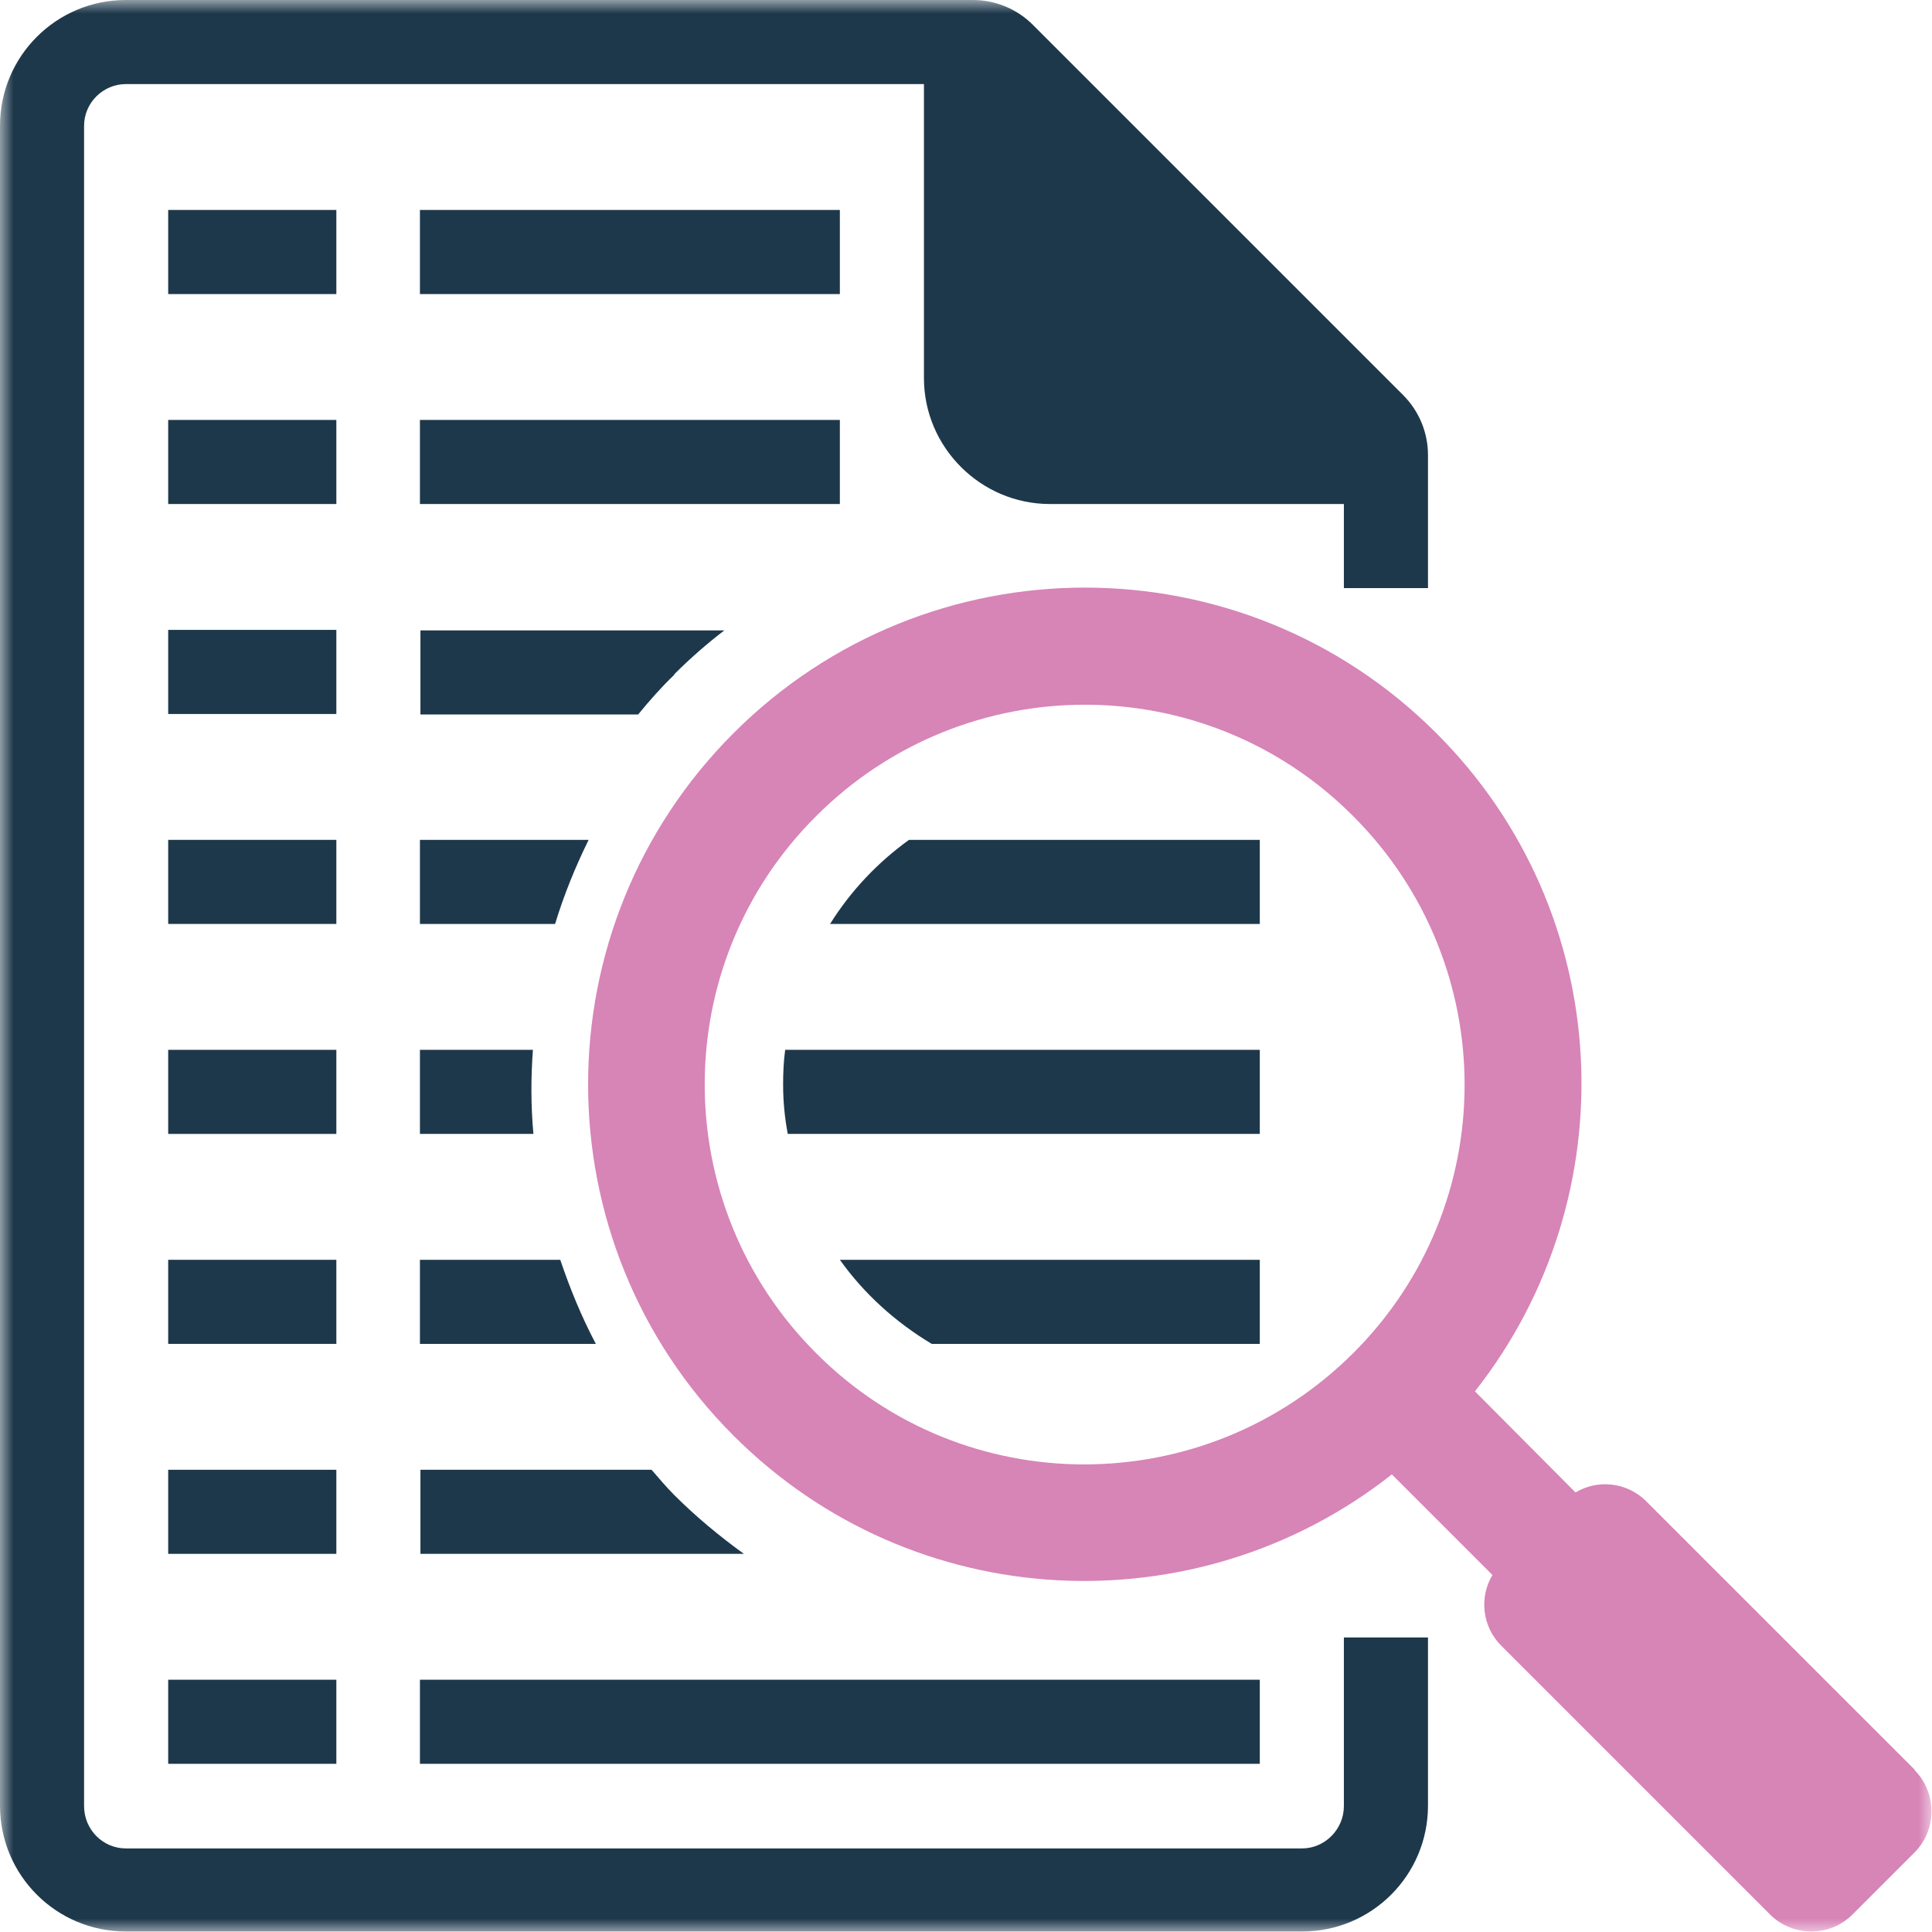
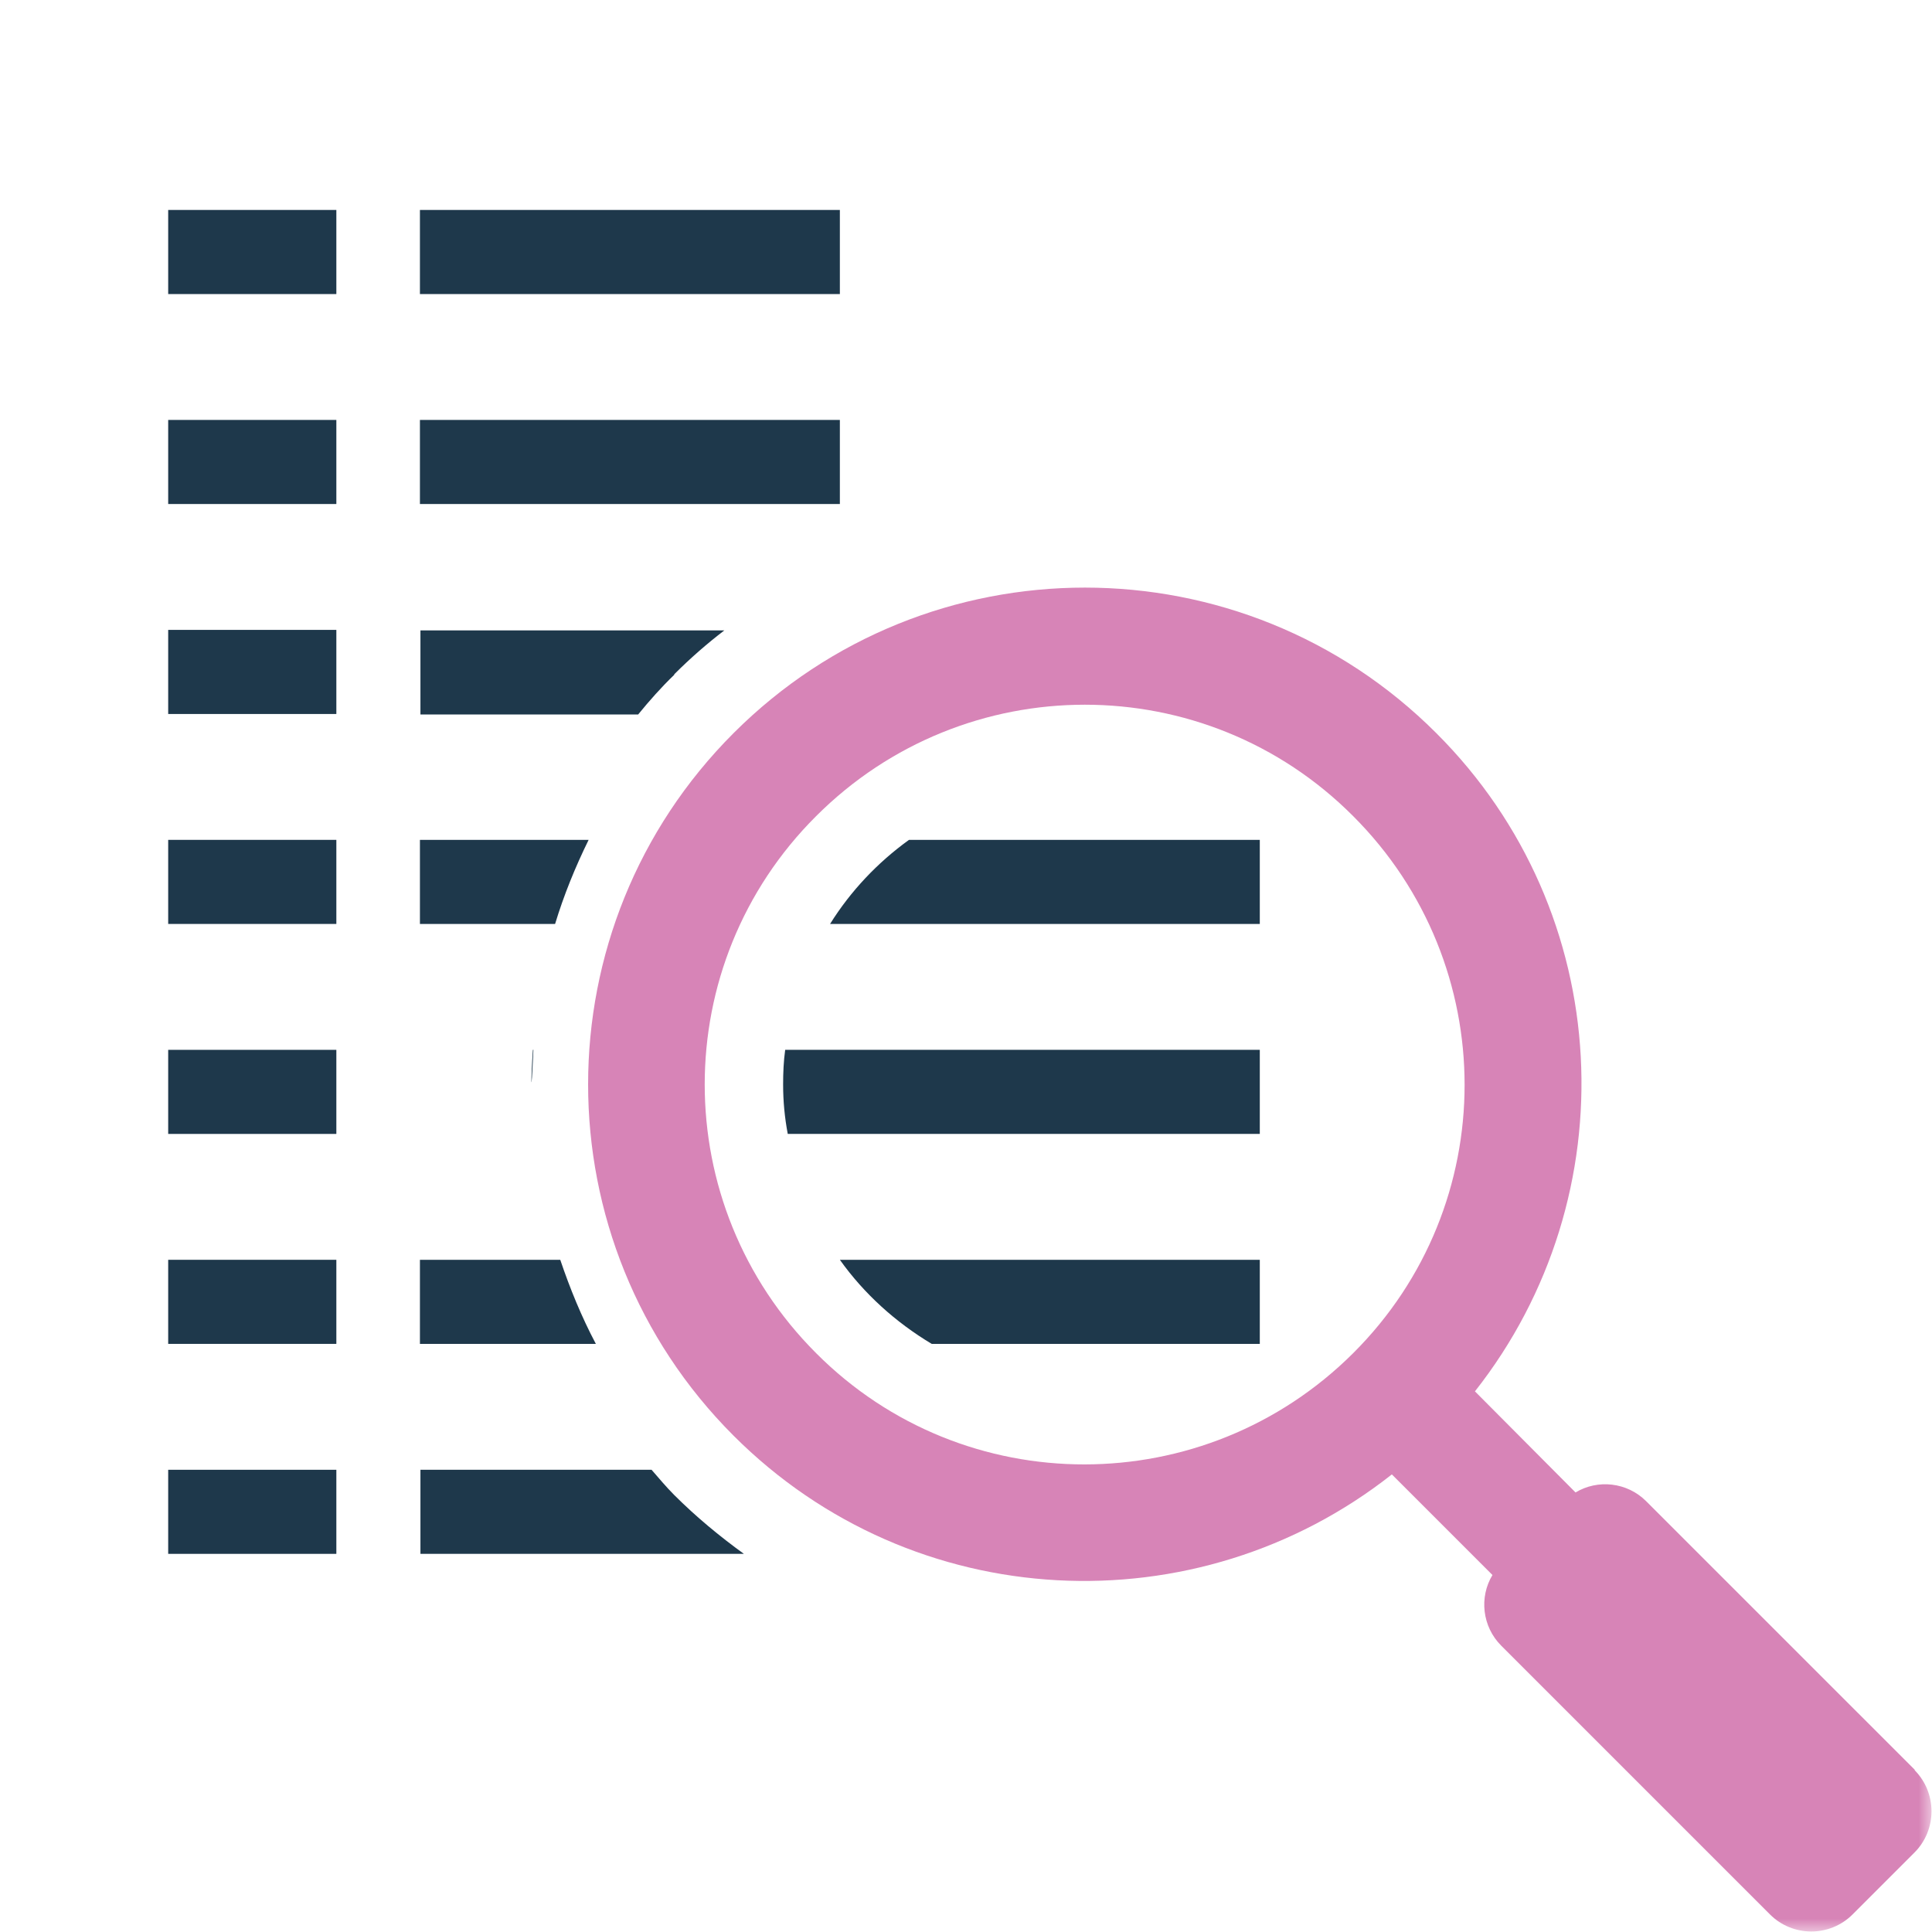
<svg xmlns="http://www.w3.org/2000/svg" width="73" height="73" viewBox="0 0 73 73" fill="none">
  <g clip-path="url(#clip0_2294_3179)">
    <mask id="mask0_2294_3179" style="mask-type:luminance" maskUnits="userSpaceOnUse" x="0" y="0" width="73" height="73">
      <path d="M73 0H0V73H73V0Z" fill="white" />
    </mask>
    <g mask="url(#mask0_2294_3179)">
      <path d="M30.837 51.129C25.224 45.515 25.224 36.432 30.837 30.837C36.451 25.224 45.535 25.224 51.129 30.837C56.743 36.451 56.743 45.535 51.129 51.129C45.515 56.724 36.432 56.743 30.837 51.129ZM72.357 66.879L62.201 56.724C61.48 56.002 60.369 55.886 59.531 56.392L55.73 52.572C61.538 45.203 61.071 34.483 54.268 27.699C46.938 20.37 35.048 20.37 27.719 27.699C20.389 35.028 20.389 46.919 27.719 54.248C34.522 61.051 45.223 61.519 52.591 55.71L56.392 59.511C55.886 60.349 56.002 61.46 56.724 62.182L66.879 72.337C67.737 73.195 69.141 73.195 69.998 72.337L72.337 69.998C73.195 69.141 73.195 67.737 72.337 66.879" fill="#D784B7" />
-       <path d="M50.778 61.889V68.244C50.778 69.121 50.057 69.842 49.2 69.842H4.756C3.879 69.842 3.177 69.121 3.177 68.244V4.756C3.177 3.879 3.899 3.177 4.756 3.177H34.911V14.288C34.911 16.9 37.056 19.044 39.668 19.044H50.778V22.222H53.956V17.192C53.956 16.354 53.624 15.536 53.02 14.931L39.024 0.936C38.42 0.331 37.601 0 36.763 0H4.756C2.125 0 0 2.125 0 4.756V68.224C0 70.856 2.125 72.981 4.756 72.981H49.2C51.831 72.981 53.956 70.856 53.956 68.224V61.87H50.778V61.889Z" fill="#1E384B" />
      <path d="M47.601 31.734H34.346C33.157 32.592 32.143 33.664 31.364 34.911H47.601V31.734Z" fill="#1E384B" />
      <path d="M29.765 42.845H47.601V39.668H29.668C29.609 40.096 29.59 40.525 29.59 40.974C29.59 41.617 29.648 42.221 29.765 42.845Z" fill="#1E384B" />
      <path d="M35.204 50.778H47.601V47.601H31.734C32.65 48.888 33.839 49.96 35.204 50.778Z" fill="#1E384B" />
    </g>
    <path d="M12.709 23.8H6.355V26.978H12.709V23.8Z" fill="#1E384B" />
    <path d="M12.709 7.933H6.355V11.111H12.709V7.933Z" fill="#1E384B" />
    <path d="M31.734 7.933H15.867V11.111H31.734V7.933Z" fill="#1E384B" />
    <path d="M12.709 15.867H6.355V19.044H12.709V15.867Z" fill="#1E384B" />
    <path d="M31.734 15.867H15.867V19.044H31.734V15.867Z" fill="#1E384B" />
-     <path d="M12.709 63.468H6.355V66.645H12.709V63.468Z" fill="#1E384B" />
-     <path d="M47.601 63.468H15.867V66.645H47.601V63.468Z" fill="#1E384B" />
    <path d="M12.709 55.535H6.355V58.712H12.709V55.535Z" fill="#1E384B" />
    <mask id="mask1_2294_3179" style="mask-type:luminance" maskUnits="userSpaceOnUse" x="0" y="0" width="73" height="73">
      <path d="M73 0H0V73H73V0Z" fill="white" />
    </mask>
    <g mask="url(#mask1_2294_3179)">
      <path d="M25.477 25.477C26.081 24.873 26.705 24.327 27.368 23.82H15.886V26.997H24.112C24.541 26.471 24.99 25.964 25.477 25.496" fill="#1E384B" />
      <path d="M25.477 56.49C25.165 56.178 24.892 55.847 24.619 55.535H15.886V58.712H28.108C27.192 58.049 26.296 57.309 25.477 56.49Z" fill="#1E384B" />
    </g>
    <path d="M12.709 31.734H6.355V34.911H12.709V31.734Z" fill="#1E384B" />
    <mask id="mask2_2294_3179" style="mask-type:luminance" maskUnits="userSpaceOnUse" x="0" y="0" width="73" height="73">
      <path d="M73 0H0V73H73V0Z" fill="white" />
    </mask>
    <g mask="url(#mask2_2294_3179)">
      <path d="M15.867 31.734V34.911H20.974C21.305 33.82 21.734 32.767 22.241 31.734H15.867Z" fill="#1E384B" />
-       <path d="M15.867 39.667V42.845H20.155C20.058 41.792 20.058 40.72 20.136 39.667H15.867Z" fill="#1E384B" />
+       <path d="M15.867 39.667H20.155C20.058 41.792 20.058 40.72 20.136 39.667H15.867Z" fill="#1E384B" />
    </g>
    <path d="M12.709 39.668H6.355V42.845H12.709V39.668Z" fill="#1E384B" />
    <mask id="mask3_2294_3179" style="mask-type:luminance" maskUnits="userSpaceOnUse" x="0" y="0" width="73" height="73">
      <path d="M73 0H0V73H73V0Z" fill="white" />
    </mask>
    <g mask="url(#mask3_2294_3179)">
      <path d="M15.867 50.778H22.514C21.968 49.745 21.539 48.693 21.169 47.601H15.867V50.778Z" fill="#1E384B" />
    </g>
    <path d="M12.709 47.601H6.355V50.778H12.709V47.601Z" fill="#1E384B" />
  </g>
  <defs>
    <clipPath id="clip0_2294_3179">
      <rect width="73" height="73" fill="white" />
    </clipPath>
  </defs>
</svg>